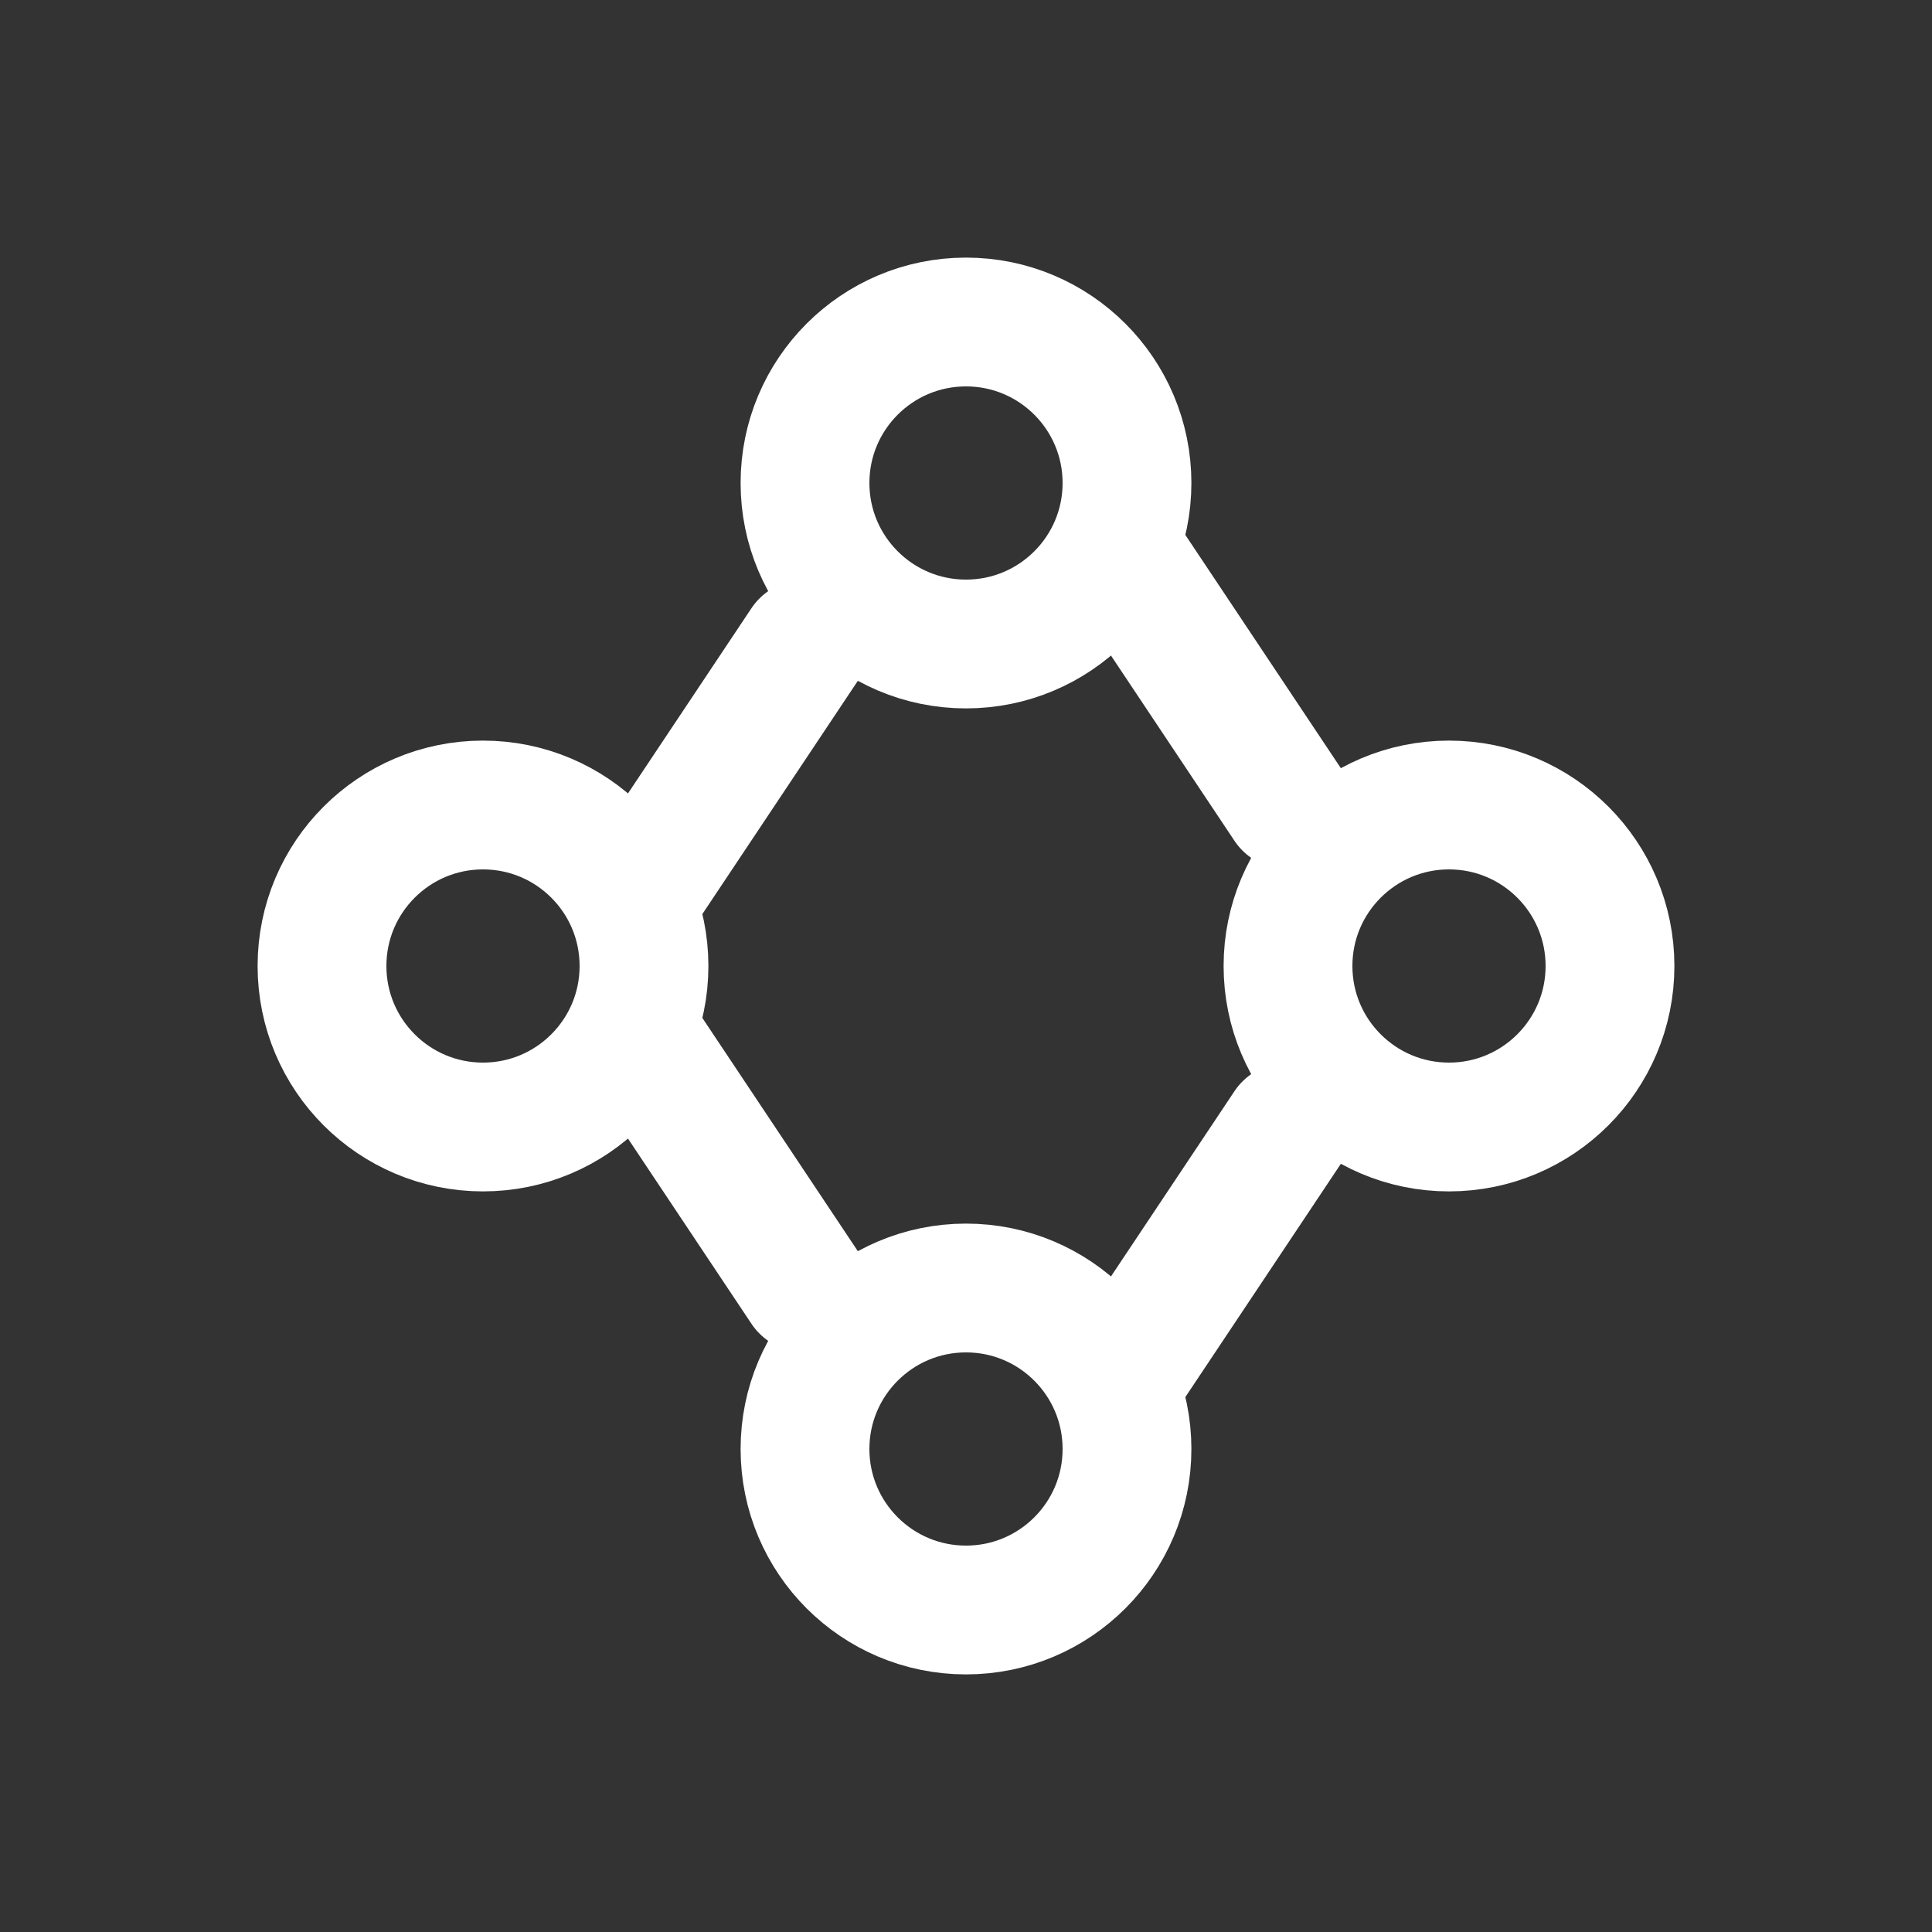
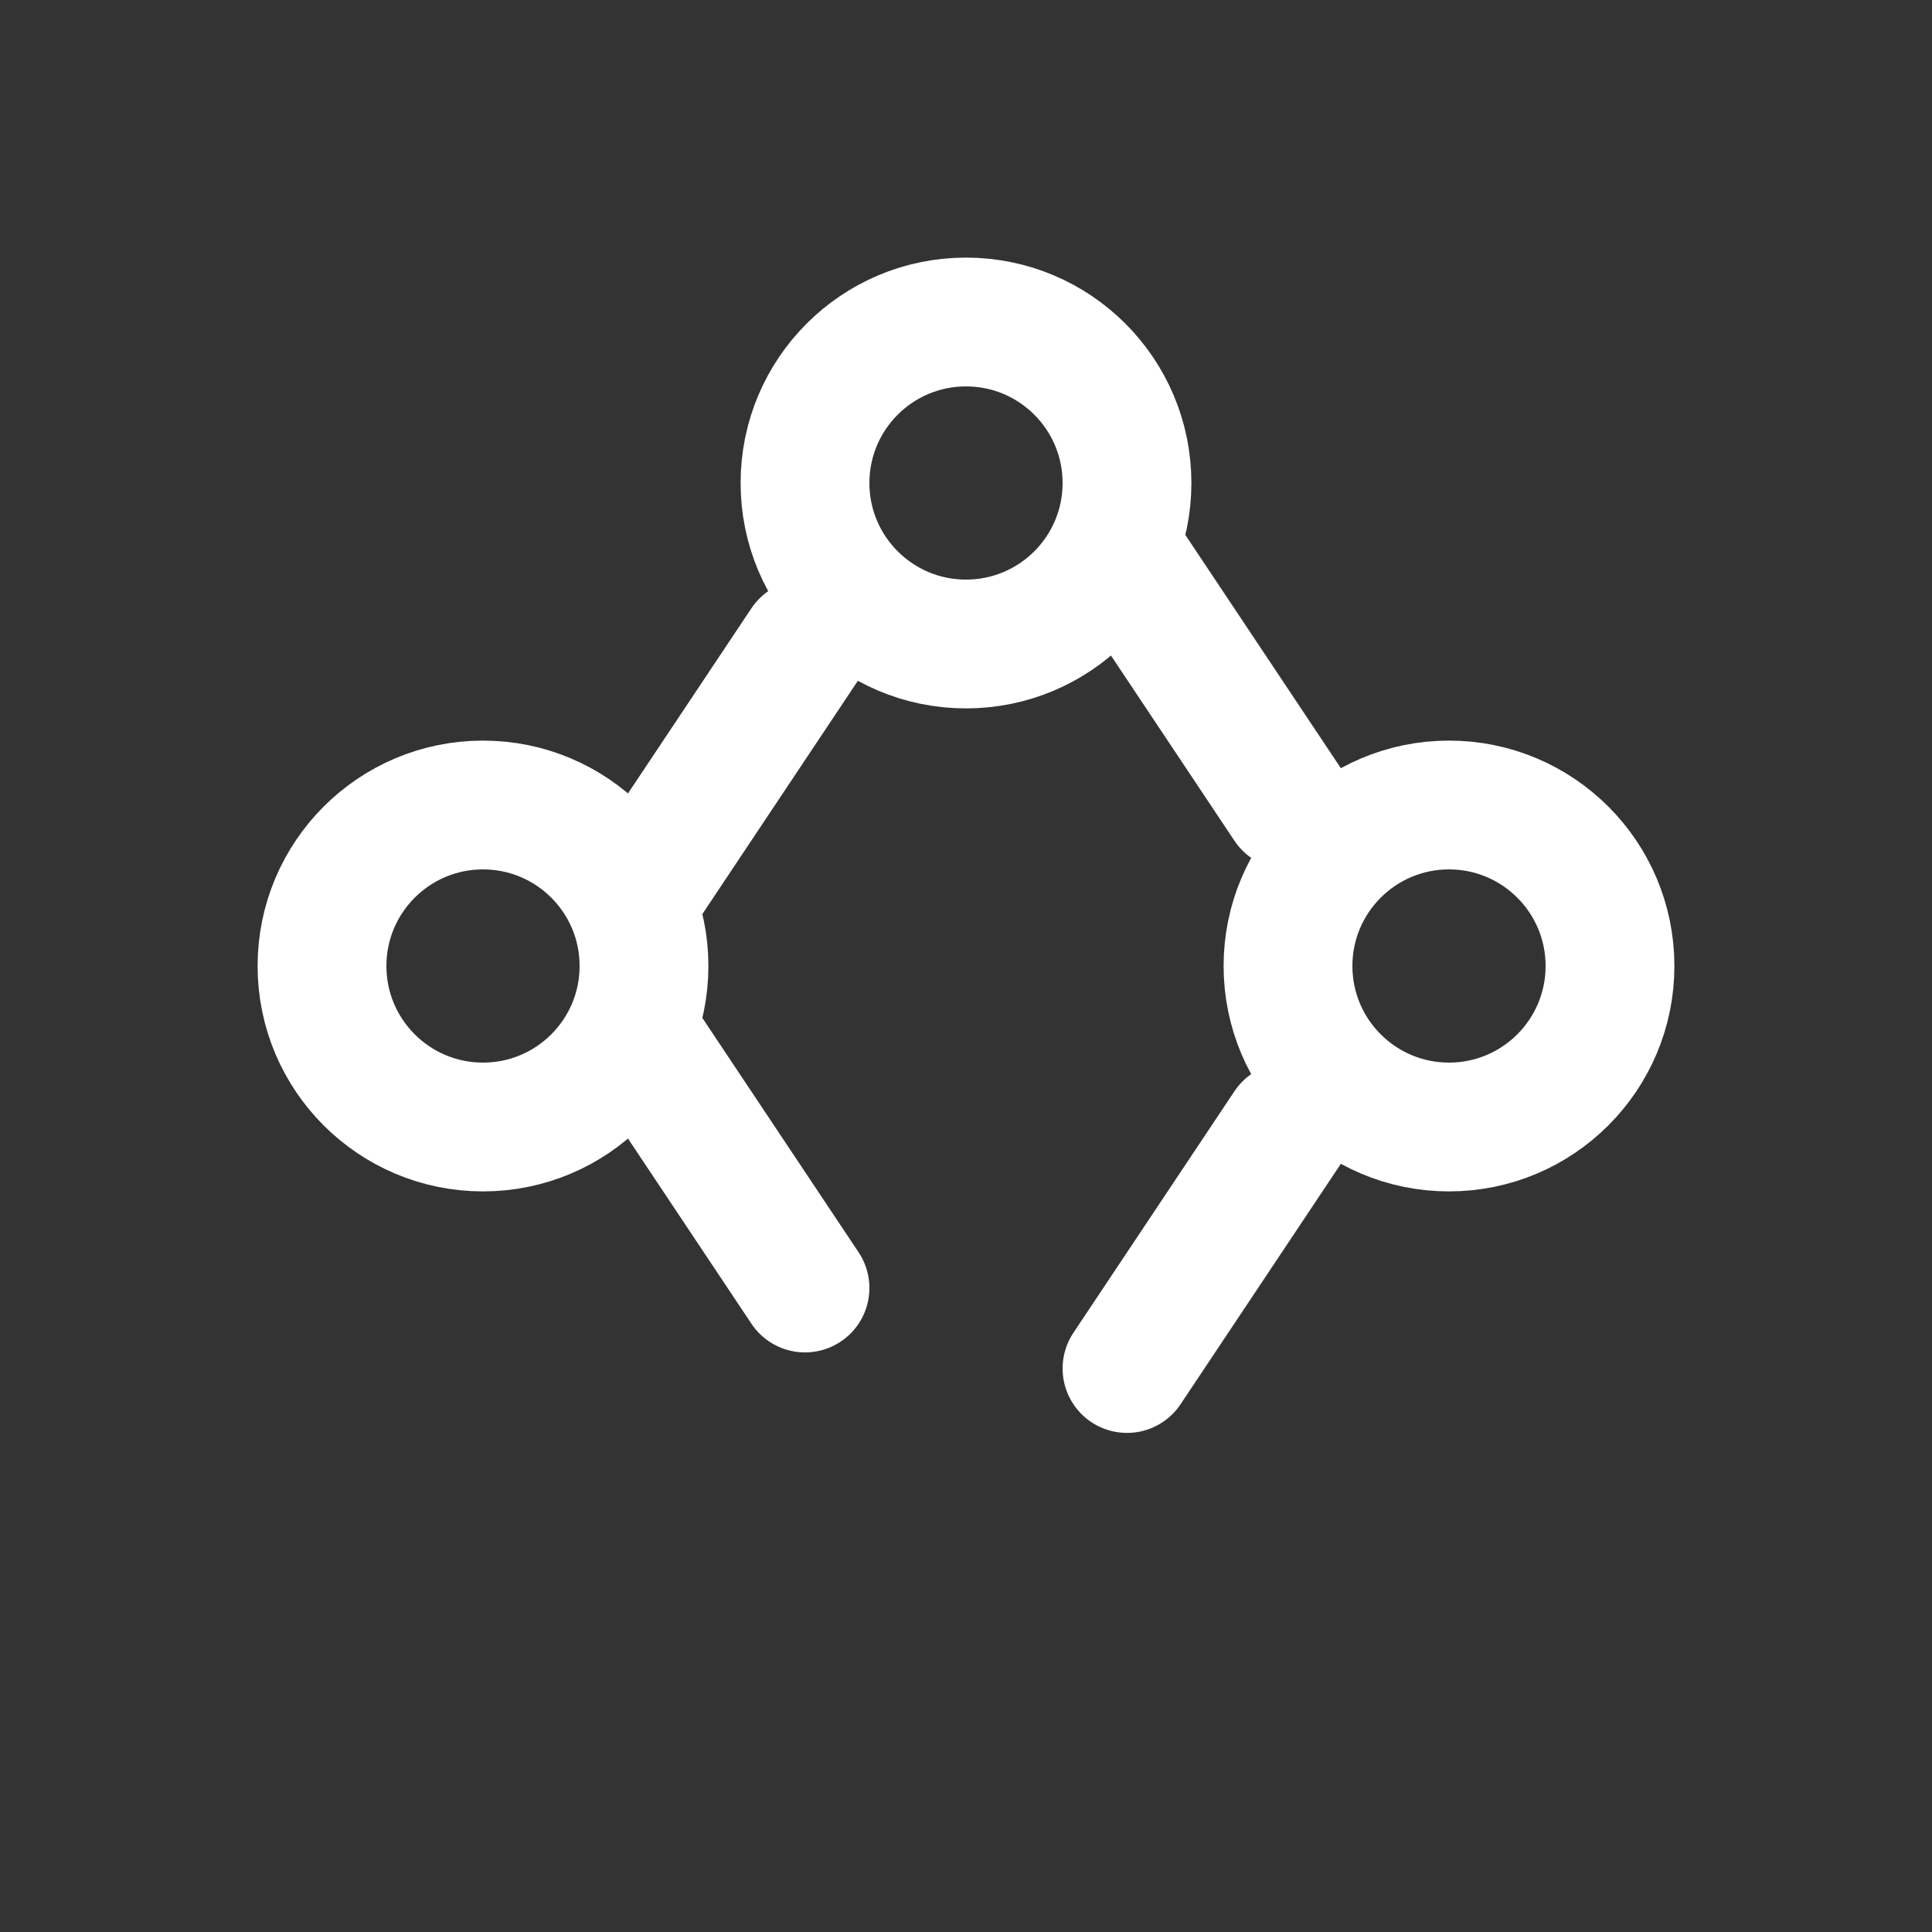
<svg xmlns="http://www.w3.org/2000/svg" viewBox="0 0 24 24" fill="none" stroke="#ffffff" stroke-width="1.6" stroke-linecap="round" stroke-linejoin="round">
  <rect x="0" y="0" width="24" height="24" fill="#333333" stroke="none" />
  <circle cx="6" cy="12" r="2" />
  <circle cx="12" cy="6" r="2" />
  <circle cx="18" cy="12" r="2" />
-   <circle cx="12" cy="18" r="2" />
  <path d="M8 11l2-3" />
  <path d="M14 7l2 3" />
  <path d="M8 13l2 3" />
  <path d="M14 17l2-3" />
</svg>